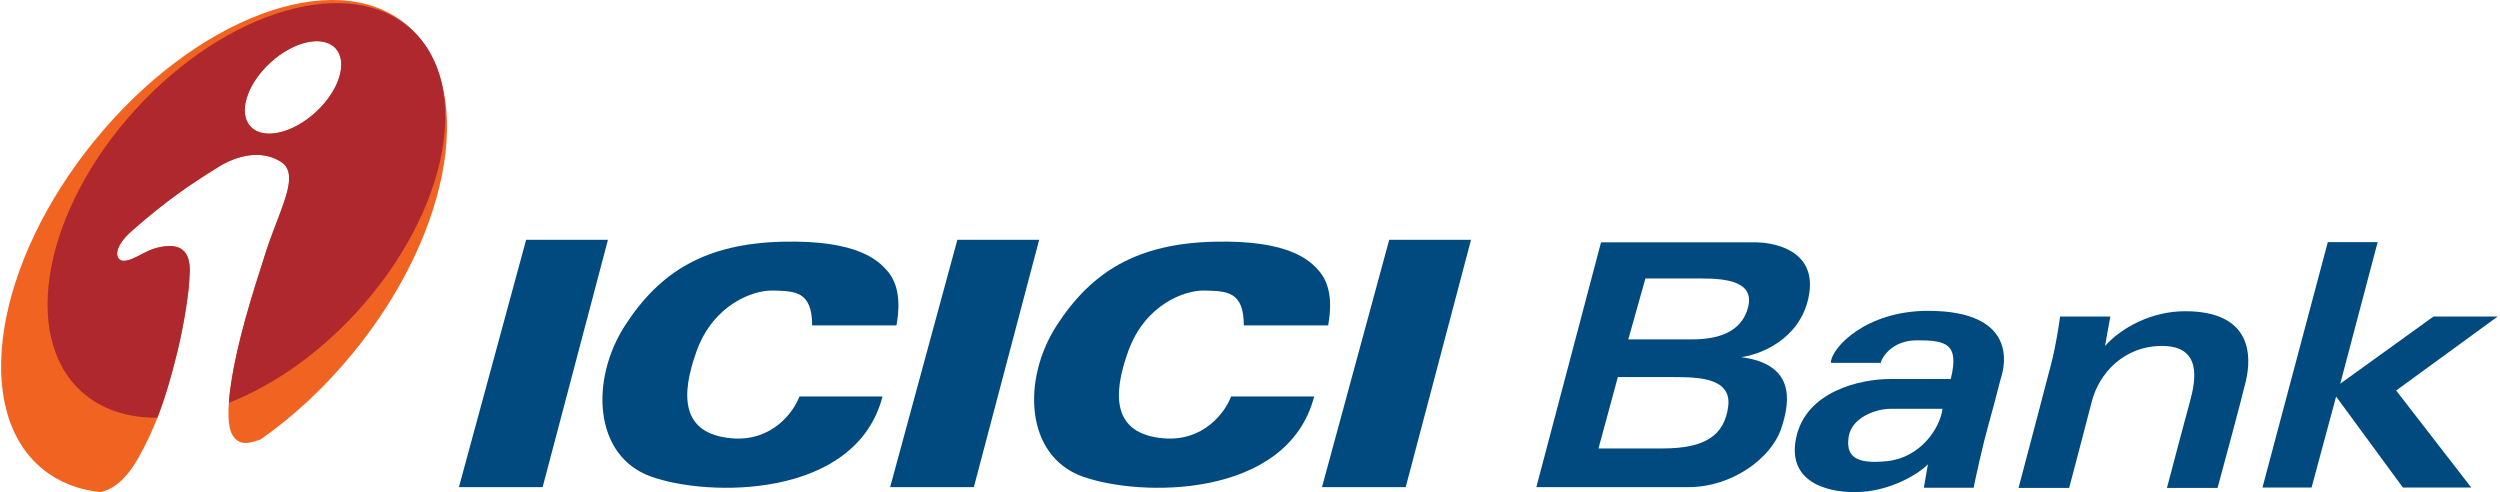
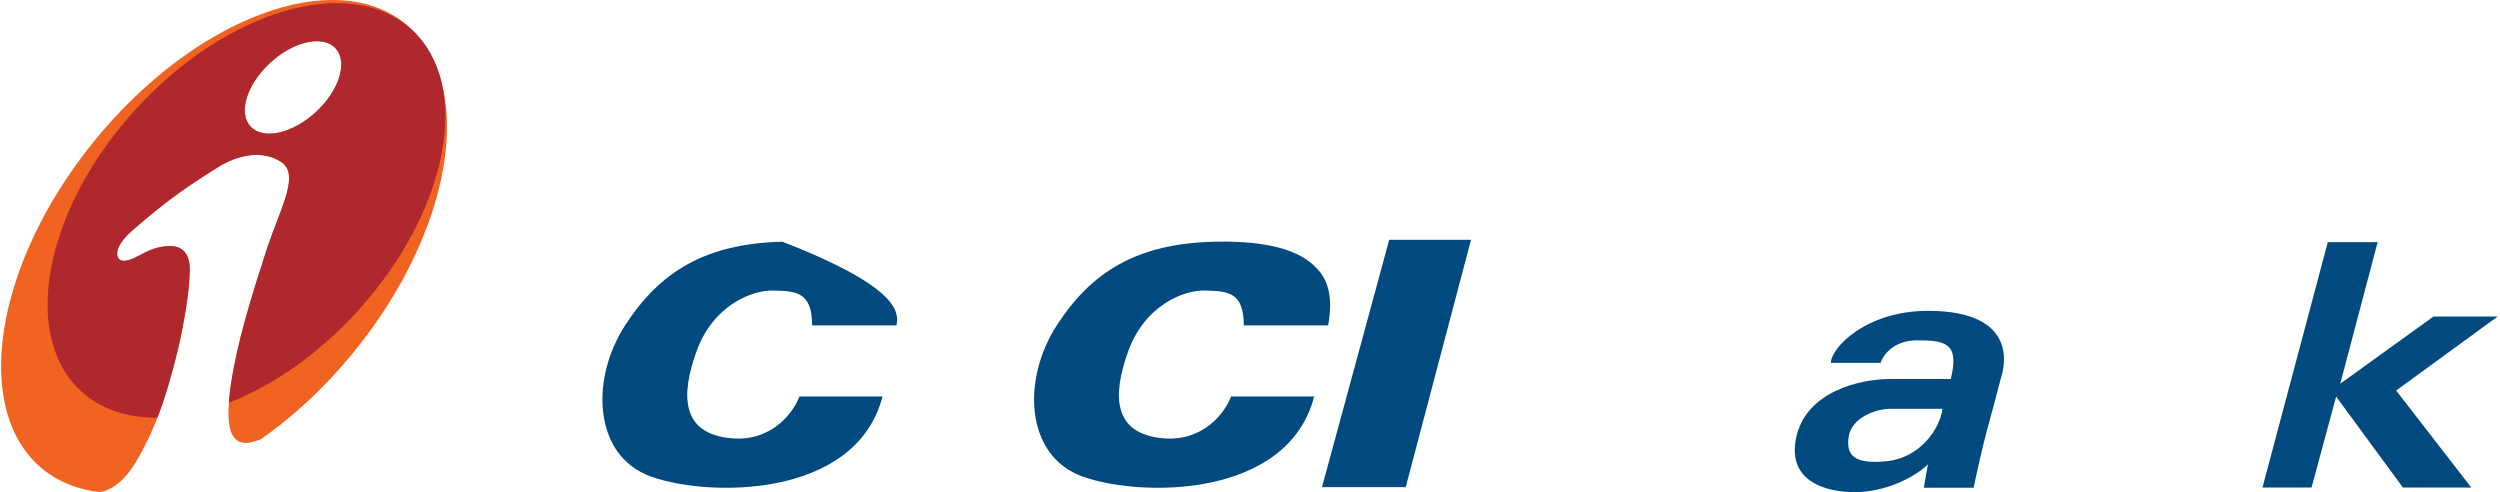
<svg xmlns="http://www.w3.org/2000/svg" width="254" height="50" viewBox="0 0 254 50" fill="none">
  <path fill-rule="evenodd" clip-rule="evenodd" d="M35.939 35.774C33.025 39.351 29.785 42.34 26.475 44.646C26.454 44.651 26.43 44.659 26.403 44.669C24.857 45.249 24.148 45.056 23.633 44.218C23.117 43.38 23.085 41.577 23.472 38.999C24.097 34.833 25.47 30.375 27.015 25.598C27.359 24.535 27.745 23.525 28.103 22.586C29.222 19.657 30.074 17.425 28.562 16.449C26.564 15.16 24.061 15.794 22.183 16.964C19.358 18.726 17.061 20.25 13.453 23.407C11.265 25.321 11.81 26.5 12.551 26.5C13.101 26.5 13.667 26.204 14.287 25.881C14.83 25.598 15.413 25.293 16.062 25.147C17.453 24.833 19.574 24.696 19.252 28.078C19.223 29.615 18.665 33.109 18.027 35.714C16.775 40.829 15.643 43.703 14.065 46.505C12.665 48.991 11.28 49.776 10.178 50C7.965 49.76 5.977 48.995 4.338 47.66C-2.938 41.732 -0.586 26.8 9.591 14.309C19.767 1.817 33.916 -3.504 41.192 2.423C48.468 8.351 46.116 23.283 35.939 35.774ZM25.447 12.848C26.722 14.237 29.691 13.588 32.079 11.397C34.467 9.206 35.37 6.304 34.095 4.914C32.82 3.525 29.851 4.175 27.463 6.366C25.075 8.556 24.172 11.459 25.447 12.848Z" fill="#F06321" />
  <path fill-rule="evenodd" clip-rule="evenodd" d="M36.291 31.653C32.297 36.027 27.694 39.19 23.251 40.92C23.293 40.339 23.367 39.697 23.472 38.999C24.097 34.833 25.47 30.375 27.015 25.598C27.359 24.535 27.745 23.525 28.103 22.587C29.222 19.657 30.074 17.425 28.562 16.449C26.565 15.16 24.061 15.794 22.183 16.964C19.358 18.726 17.061 20.25 13.453 23.407C11.266 25.321 11.81 26.5 12.551 26.5C13.101 26.5 13.668 26.204 14.288 25.881C14.83 25.598 15.414 25.294 16.062 25.147C17.453 24.833 19.574 24.696 19.252 28.079C19.224 29.615 18.665 33.109 18.027 35.713C17.344 38.506 16.697 40.63 15.993 42.439C12.965 42.465 10.276 41.603 8.257 39.76C2.042 34.086 4.517 21.257 13.785 11.105C23.054 0.954 35.605 -2.675 41.82 2.999C48.034 8.673 45.559 21.502 36.291 31.653ZM25.447 12.848C26.722 14.238 29.691 13.588 32.079 11.397C34.467 9.206 35.37 6.304 34.095 4.914C32.82 3.525 29.851 4.175 27.463 6.366C25.075 8.556 24.173 11.459 25.447 12.848Z" fill="#AE282E" />
-   <path d="M46.626 49.492L53.456 24.365H61.767L55.131 49.492H46.626Z" fill="#004A7F" />
-   <path d="M90.438 49.492L97.268 24.365H105.579L98.943 49.492H90.438Z" fill="#004A7F" />
  <path d="M134.315 49.492L141.145 24.365H149.456L142.82 49.492H134.315Z" fill="#004A7F" />
-   <path d="M91.082 33.062H82.513C82.513 29.583 80.773 29.583 78.583 29.519C76.392 29.454 72.462 31.033 70.787 35.64C69.144 40.159 69.176 44.08 74.331 44.531C78.454 44.892 80.645 41.846 81.225 40.279H89.665C86.959 50.716 71.882 50.523 66.084 48.397C60.285 46.27 59.963 38.539 63.507 33.062C67.05 27.586 71.682 24.754 79.485 24.558C87.152 24.365 89.266 26.487 90.18 27.554C91.654 29.273 91.297 31.86 91.082 33.062Z" fill="#004A7F" />
+   <path d="M91.082 33.062H82.513C82.513 29.583 80.773 29.583 78.583 29.519C76.392 29.454 72.462 31.033 70.787 35.64C69.144 40.159 69.176 44.08 74.331 44.531C78.454 44.892 80.645 41.846 81.225 40.279H89.665C86.959 50.716 71.882 50.523 66.084 48.397C60.285 46.27 59.963 38.539 63.507 33.062C67.05 27.586 71.682 24.754 79.485 24.558C91.654 29.273 91.297 31.86 91.082 33.062Z" fill="#004A7F" />
  <path d="M134.94 33.062H126.371C126.371 29.583 124.631 29.583 122.441 29.519C120.25 29.454 116.32 31.033 114.644 35.64C113.001 40.159 113.034 44.08 118.188 44.531C122.312 44.892 124.502 41.846 125.082 40.279H133.522C130.816 50.716 115.74 50.523 109.941 48.397C104.142 46.27 103.82 38.539 107.364 33.062C110.908 27.586 115.539 24.754 123.343 24.558C131.01 24.365 133.124 26.487 134.038 27.554C135.511 29.273 135.155 31.86 134.94 33.062Z" fill="#004A7F" />
-   <path fill-rule="evenodd" clip-rule="evenodd" d="M162.664 24.622L156.093 49.492H171.556C175.937 49.492 179.932 46.593 180.962 43.565C181.993 40.536 182.251 36.993 176.903 36.284C178.793 36.048 182.805 34.519 183.733 30.292C184.893 25.009 179.416 24.622 178.45 24.622H162.664ZM165.435 34.48L167.174 28.295H172.909C175.422 28.295 178.257 28.617 177.612 31.194C176.968 33.771 174.52 34.48 171.942 34.48H165.435ZM162.407 45.562L164.372 38.313H170.106C172.619 38.313 175.969 38.41 175.583 41.31C175.196 44.209 173.295 45.562 168.914 45.562H162.407Z" fill="#004A7F" />
  <path fill-rule="evenodd" clip-rule="evenodd" d="M186.02 36.864H191.078C191.283 36.102 192.405 34.577 194.751 34.577C197.683 34.577 199.099 34.867 198.197 38.507H192.044C188.985 38.507 183.443 39.763 182.477 44.531C181.51 49.299 186.246 50.169 189.145 49.975C192.044 49.782 194.718 48.332 195.879 47.173L195.46 49.556H200.518C200.775 48.3 201.439 45.259 202.03 43.146C202.451 41.647 202.748 40.5 202.966 39.654C203.133 39.008 203.254 38.537 203.351 38.217C203.637 37.279 205.091 31.581 195.879 31.581C189.564 31.581 186.02 35.36 186.02 36.864ZM197.359 41.535H192.078C190.563 41.535 188.115 42.437 187.825 44.37C187.535 46.303 188.436 47.205 191.755 46.85C195.073 46.496 197.102 43.565 197.359 41.535Z" fill="#004A7F" />
-   <path d="M208.462 36.722C208.86 35.156 209.191 33.026 209.305 32.157H214.409L213.871 35.149C215.558 33.269 218.617 31.62 222.003 31.62C228.908 31.62 228.754 36.3 228.179 38.717C227.719 40.65 226.069 46.76 225.303 49.573H220.162C220.737 47.386 222.011 42.568 222.501 40.788C223.116 38.563 223.69 35.187 219.739 35.149C215.79 35.111 213.257 37.949 212.528 40.788C211.945 43.059 210.75 47.591 210.226 49.573H205.085C206.045 45.941 208.063 38.287 208.462 36.722Z" fill="#004A7F" />
  <path d="M229.867 49.535L236.505 24.6H241.569L237.769 38.985L247.245 32.157H253.767L243.448 39.676L251.082 49.535H244.137L237.349 40.289L234.855 49.535H229.867Z" fill="#004A7F" />
</svg>